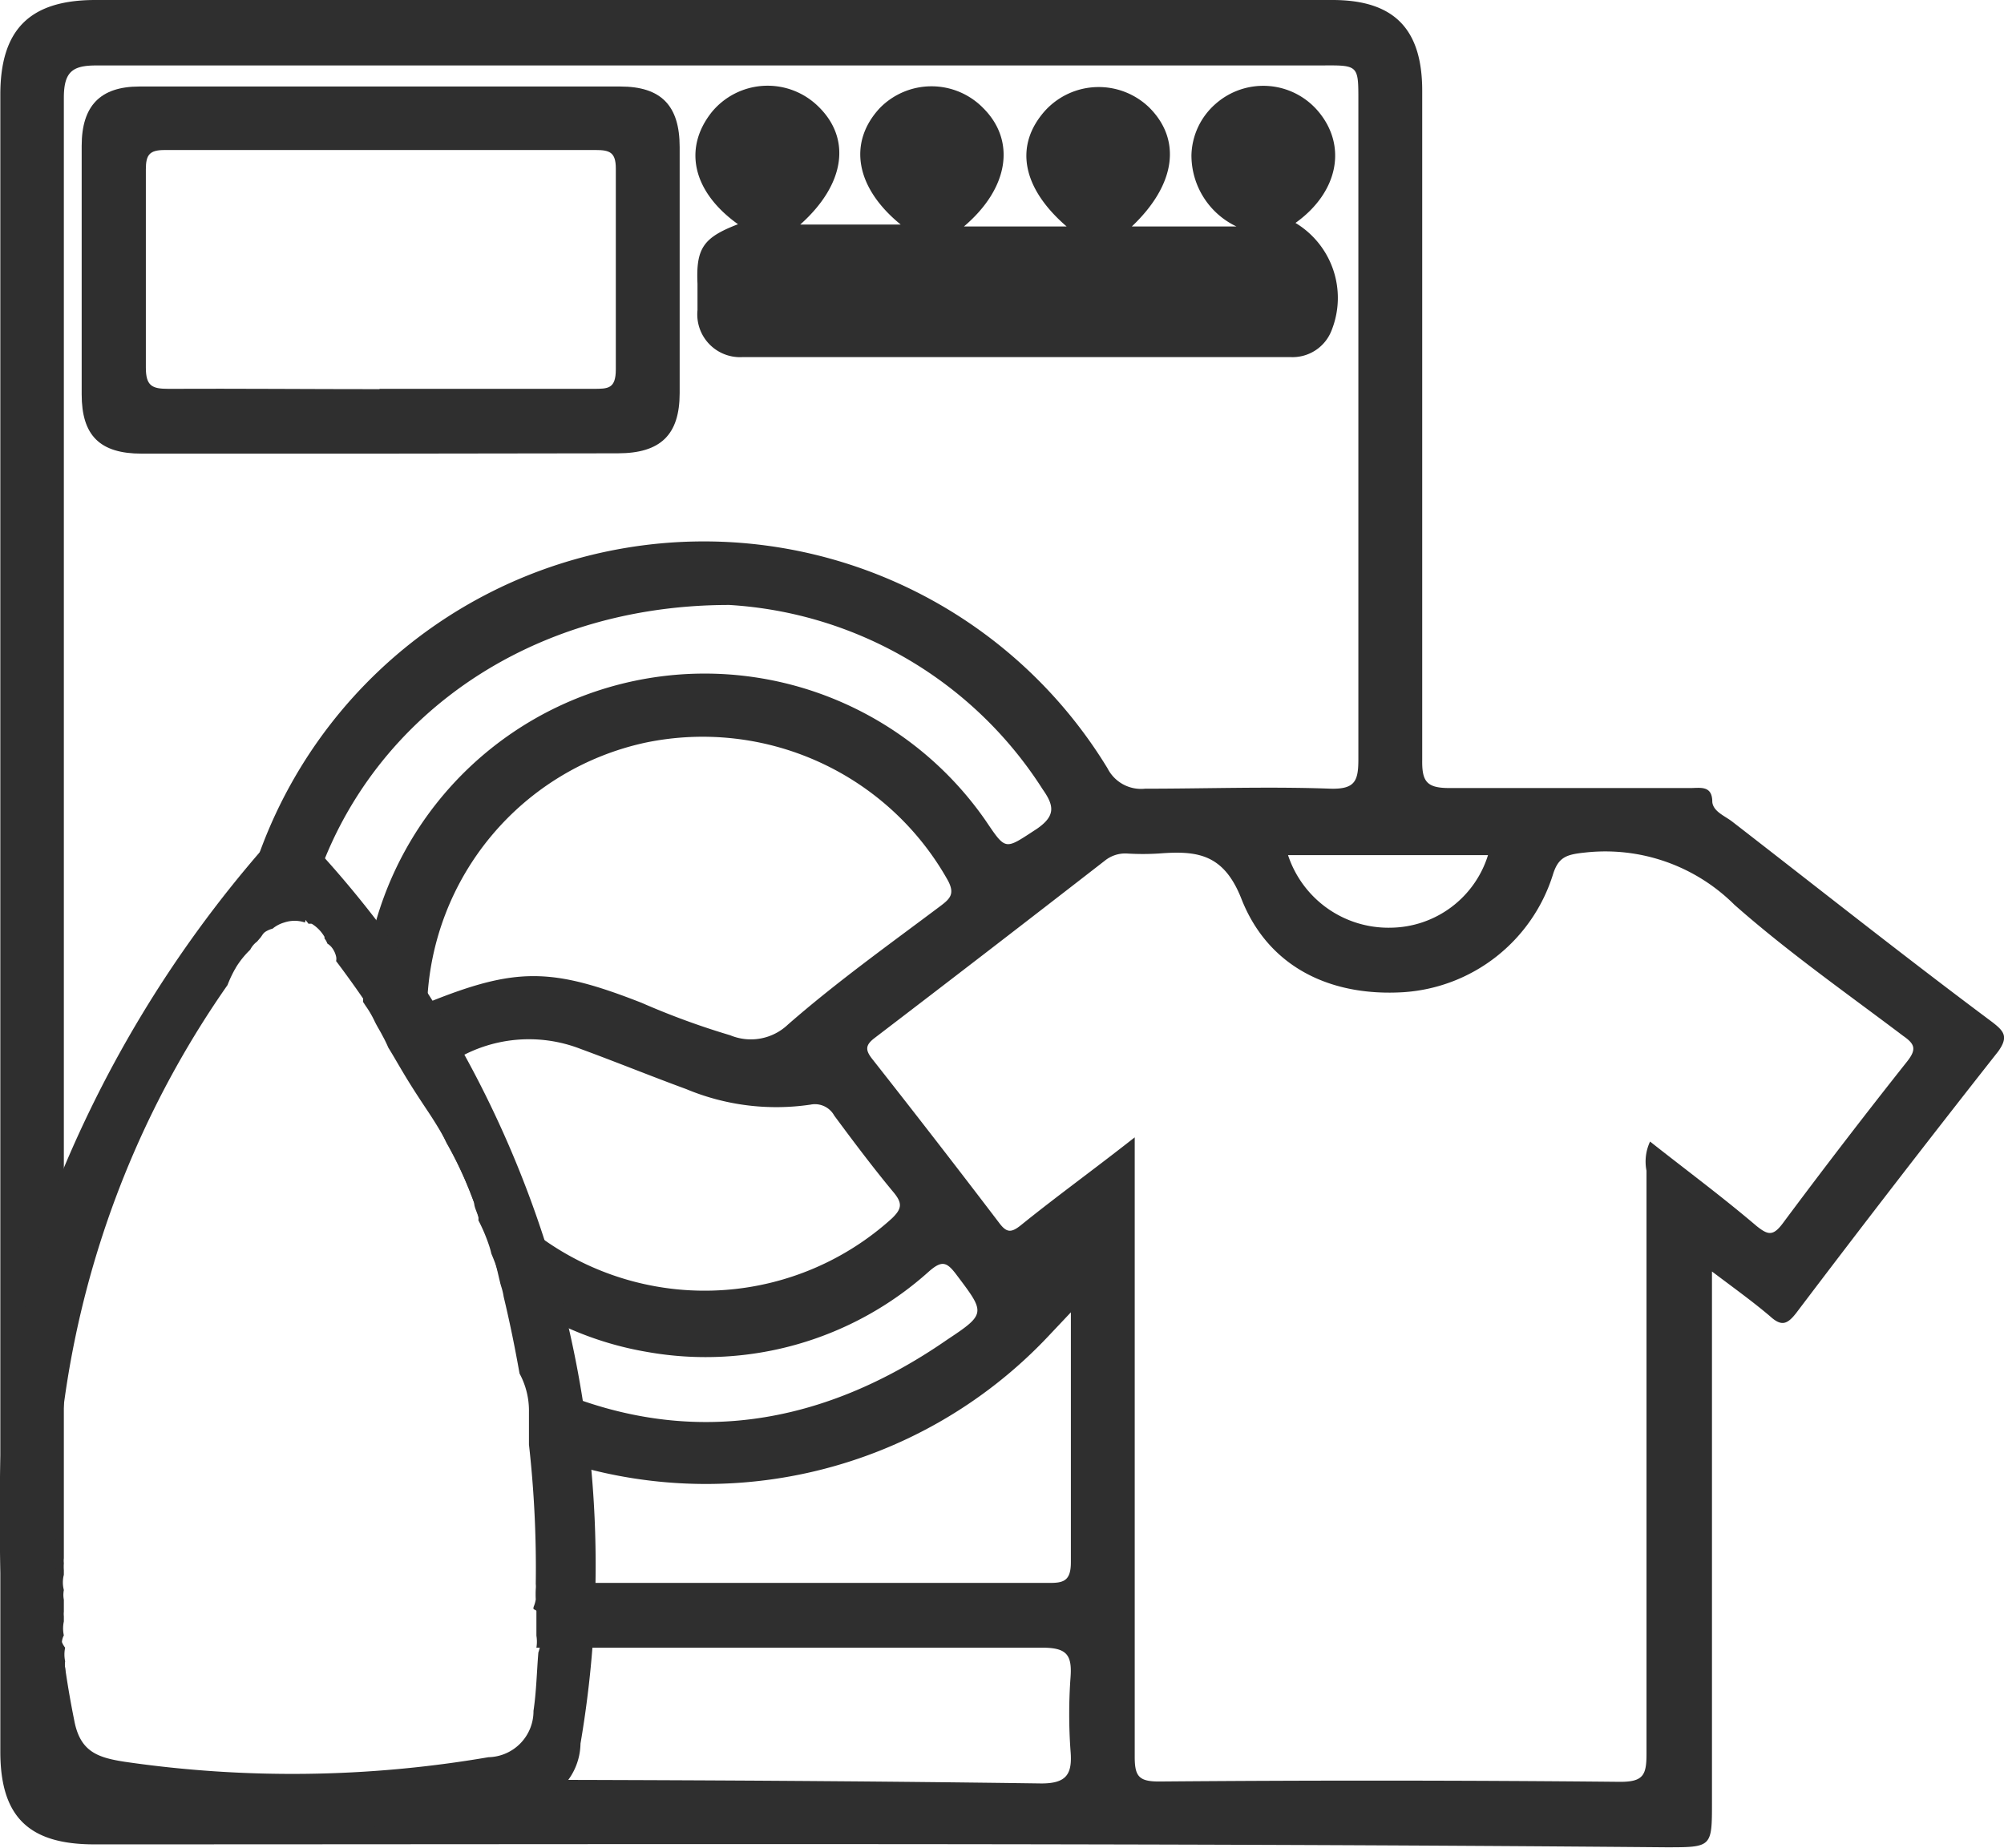
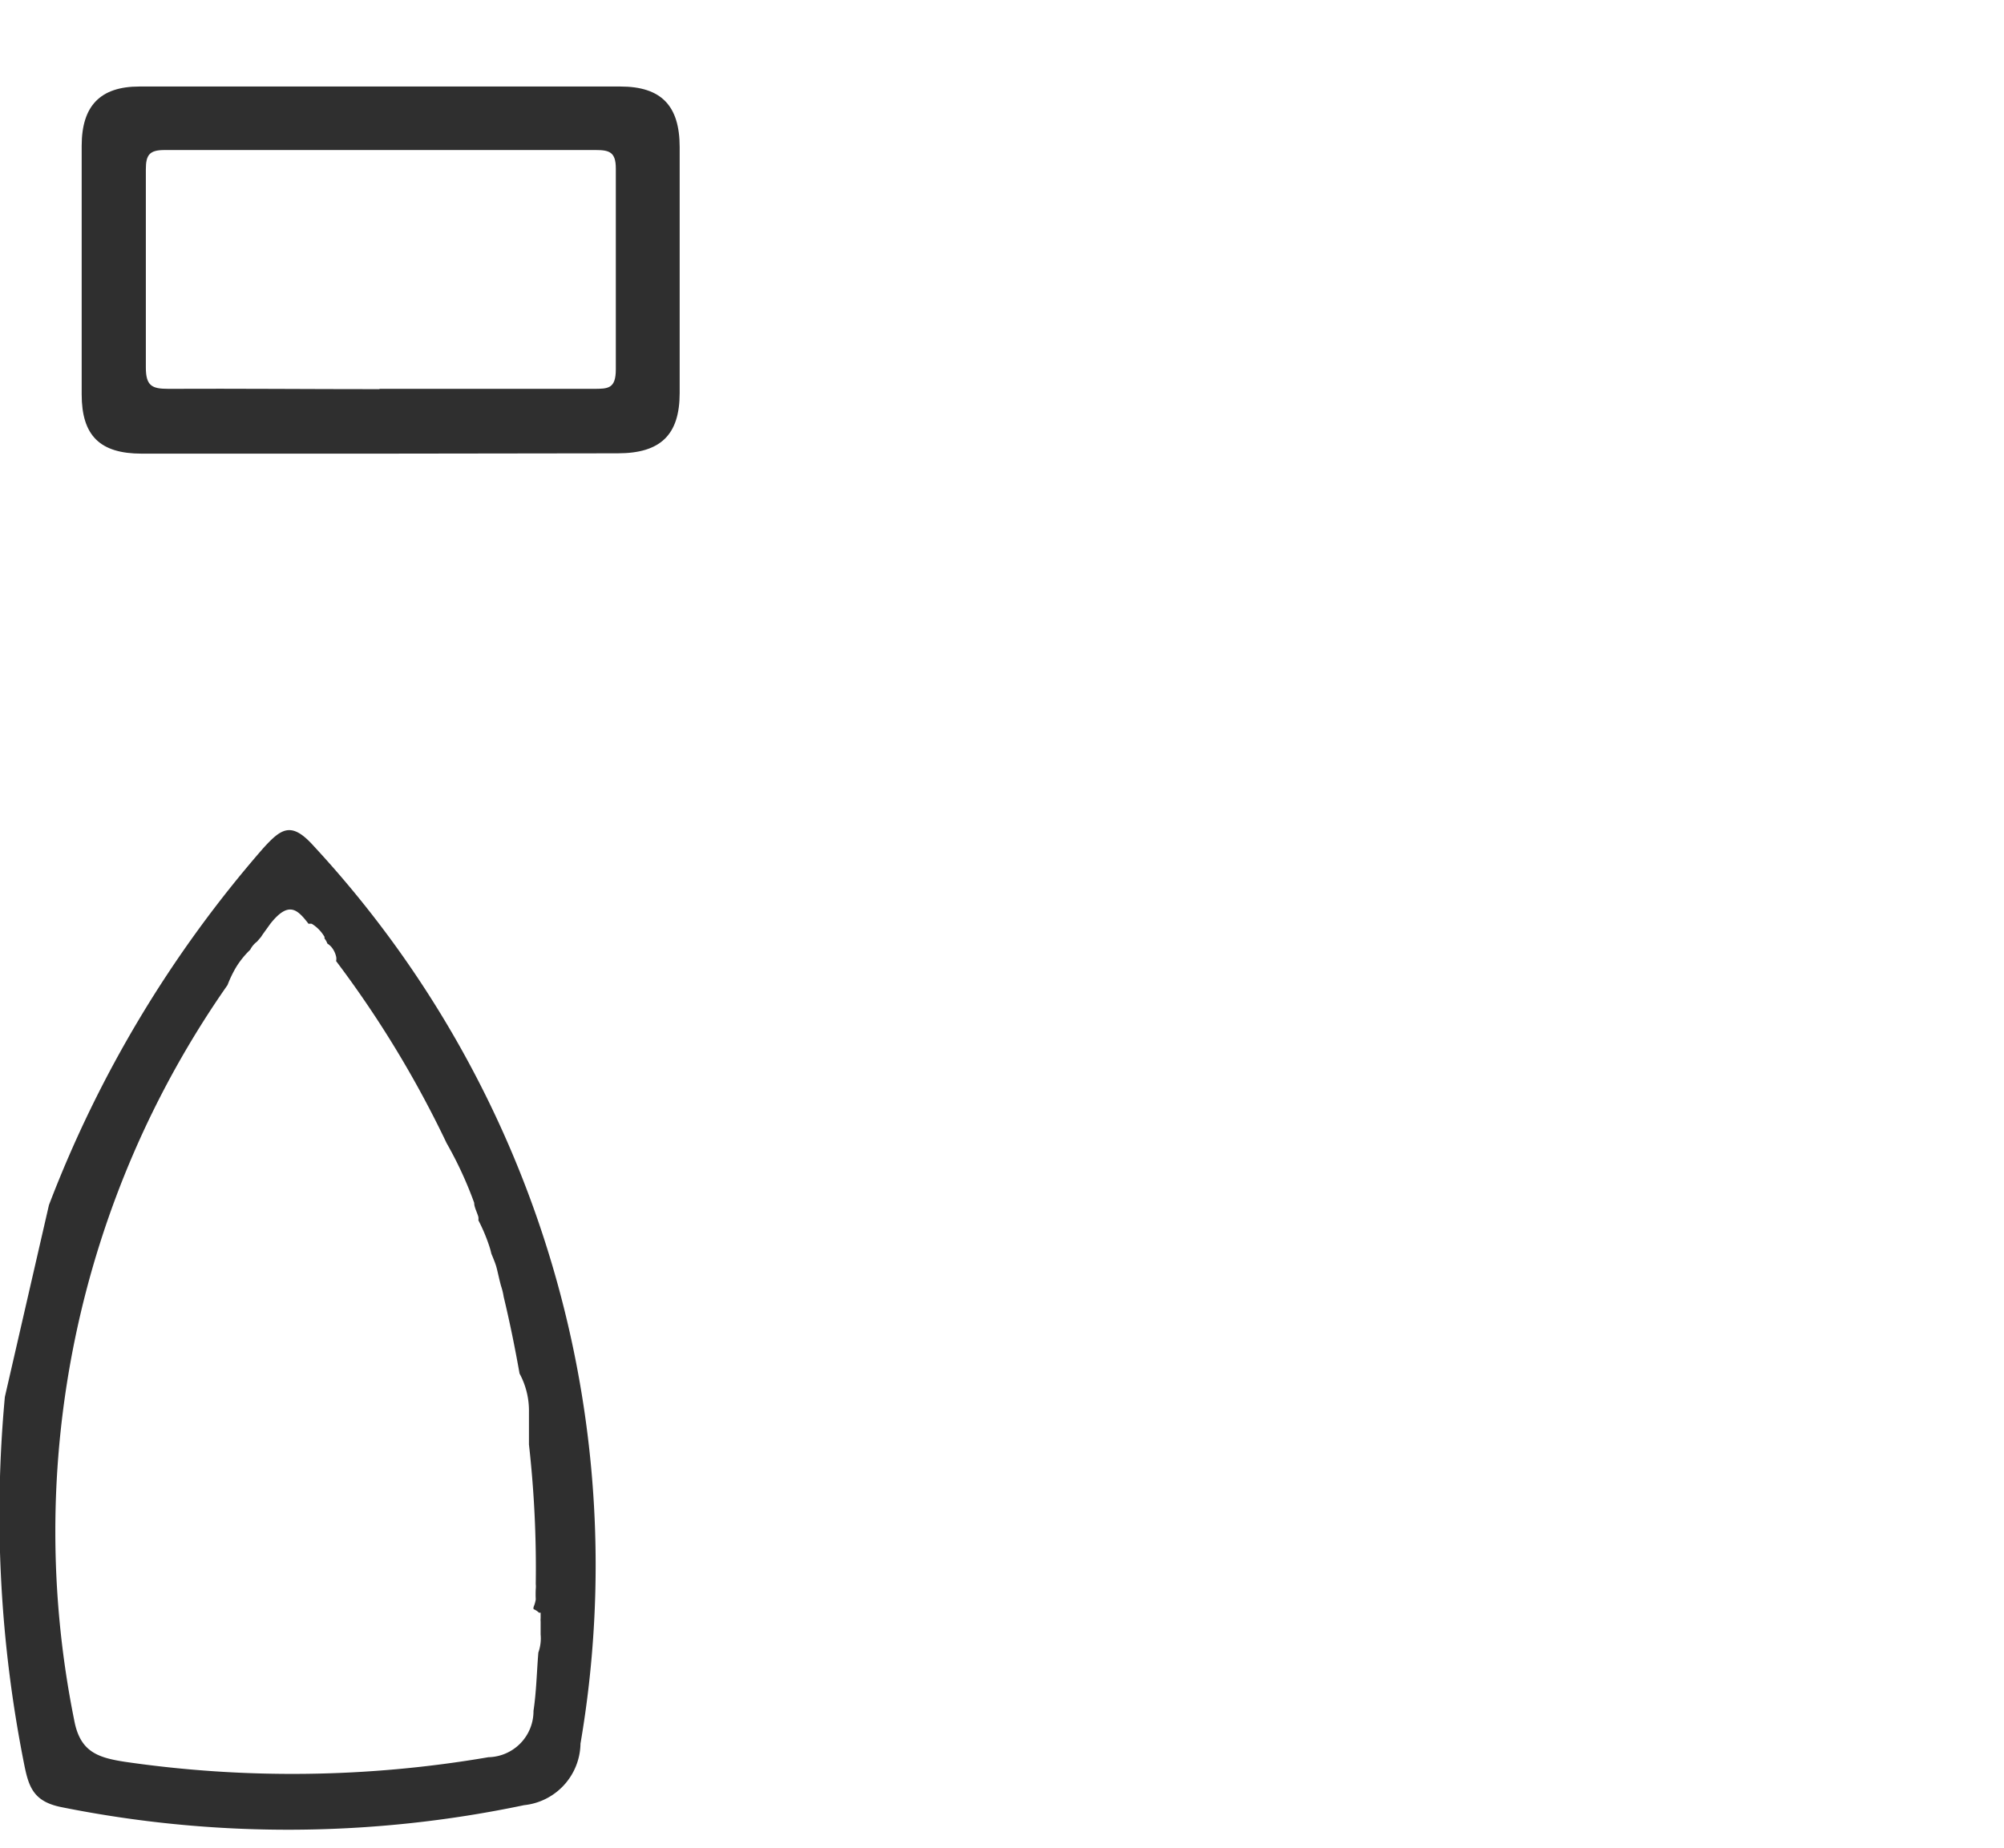
<svg xmlns="http://www.w3.org/2000/svg" id="Layer_1" data-name="Layer 1" viewBox="0 0 61.83 57.04">
  <defs>
    <style>.cls-1{fill:#2f2f2f;}</style>
  </defs>
-   <path class="cls-1" d="M62.54,37.61c-2.68-2-5.34-4.11-8-6.17-.23-.18-.59-.31-.62-.61,0-.52-.37-.43-.68-.43-2.48,0-5,0-7.43,0-.69,0-.85-.19-.84-.86,0-6.89,0-13.77,0-20.66,0-1.92-.88-2.8-2.77-2.8H4C2,6.09,1.1,7,1.1,9V60.14C1.1,62.17,2,63,4,63c16.16,0,32.33-.05,48.49.09,1.42,0,1.42,0,1.42-1.39V45.32c.69.52,1.26.93,1.79,1.38.35.32.53.26.81-.1q3.08-4.07,6.23-8.07C63.07,38.07,62.92,37.9,62.54,37.61ZM47,32.47a3.18,3.18,0,0,1-3,2.24,3.26,3.26,0,0,1-3.17-2.24ZM17.71,55.1h0a3.11,3.11,0,0,0,0,.32.83.83,0,0,1-.07.27s0,.09,0,.15,0,.15,0,.17l0,.12,0,.28s0,.1,0,.15a1.15,1.15,0,0,1,0,.37h.93c4.89,0,9.78,0,14.68,0,.75,0,.92.22.87.91a15.77,15.77,0,0,0,0,2.28c.06.71-.12,1-.9,1C24.62,61,16,61,7.38,61c-1.14,0-2.28,0-3.42,0-.63,0-.9-.16-.86-.82a25.25,25.25,0,0,0,0-2.61.75.75,0,0,1,0-.22,1,1,0,0,1,0-.42A.79.79,0,0,1,3,56.76v0a.51.51,0,0,1,.06-.21,1,1,0,0,1,0-.43s0-.11,0-.16a.66.66,0,0,1,0-.14s0,0,0-.07l0-.24s0,0,0-.06a.79.79,0,0,1,0-.3.93.93,0,0,1,0-.47s0-.09,0-.14a1.55,1.55,0,0,1,0-.22.66.66,0,0,1,0-.15q0-22.53,0-45.07c0-.81.27-1,1-1q18.9,0,37.8,0C43,8.09,43,8.09,43,9.18c0,6.77,0,13.55,0,20.33,0,.67-.1.93-.86.91-1.9-.07-3.81,0-5.72,0a1.16,1.16,0,0,1-1.16-.63,14.58,14.58,0,0,0-26.7,4.47A10.84,10.84,0,0,0,8.34,36a.36.36,0,0,1,0-.09,2.77,2.77,0,0,1,.43-.53l0,0a.7.7,0,0,1,.26-.28.75.75,0,0,1,.47-.36,1,1,0,0,1,.36-.19,1,1,0,0,1,.64,0c1.25-5.68,6.36-9.8,13.09-9.8a12.34,12.34,0,0,1,9.67,5.69c.36.51.4.82-.18,1.22-1,.65-.94.69-1.59-.27A10.55,10.55,0,0,0,12.29,37l0,0s0,0,0,0l.13.18a1.34,1.34,0,0,0-.11-.14,3,3,0,0,1,.33.54c.08.17.18.32.26.48a3.78,3.78,0,0,1,.17.35c.15.24.29.49.44.74.26.44.53.85.81,1.27a13.2,13.2,0,0,1,1.41,2.81c.06.17.11.35.16.53a4.59,4.59,0,0,1,.34.79,5.15,5.15,0,0,1,.16.56l.06.2a1.16,1.16,0,0,1,.08.32c0,.09.08.18.11.27a10.16,10.16,0,0,0,4.4,1.9,10.3,10.3,0,0,0,8.71-2.48c.4-.35.55-.3.85.1.88,1.17.93,1.2-.28,2-4.21,2.92-8.66,3.39-13.12,1.09a2.49,2.49,0,0,1,.26,1.15c0,.38,0,.78,0,1.17a14.51,14.51,0,0,0,16-3.54l.67-.71c0,2.7,0,5.21,0,7.71,0,.59-.23.65-.72.64-2.83,0-5.66,0-8.49,0H17.7A.76.76,0,0,1,17.71,55.1ZM25.4,37.7a1.66,1.66,0,0,1-1.78.33,23.56,23.56,0,0,1-2.73-1c-2.78-1.09-3.88-1.11-6.62,0A8.55,8.55,0,0,1,21,29a8.67,8.67,0,0,1,9.34,4.26c.21.4.07.55-.22.77C28.55,35.21,26.91,36.38,25.4,37.7Zm1.43,2.81c.6.81,1.2,1.61,1.84,2.38.27.33.24.5-.06.79A8.6,8.6,0,0,1,14.66,40a.84.84,0,0,1,.42-1.18A4.4,4.4,0,0,1,19,38.45c1.09.4,2.17.84,3.26,1.24a7.21,7.21,0,0,0,3.84.48A.68.68,0,0,1,26.83,40.51Zm33.1-1.67q-1.95,2.46-3.84,5c-.3.4-.46.35-.8.08C54.21,43,53.1,42.18,52,41.31a1.45,1.45,0,0,0-.11.9c0,6,0,12,0,18,0,.65-.1.86-.81.86Q44,61,36.85,61.06c-.62,0-.75-.16-.75-.76,0-6,0-12.08,0-18.12v-1c-1.27,1-2.41,1.82-3.51,2.71-.31.25-.45.23-.68-.08Q30,41.3,28,38.76c-.22-.28-.21-.43.08-.65q3.56-2.72,7.1-5.47a1,1,0,0,1,.67-.22,8,8,0,0,0,1,0c1.17-.09,2,0,2.55,1.42.84,2.11,2.77,3,5,2.86A5.19,5.19,0,0,0,49,33.08c.17-.56.43-.63,1-.69A5.64,5.64,0,0,1,54.6,34c1.64,1.45,3.45,2.72,5.21,4.05C60.17,38.3,60.23,38.46,59.93,38.84Z" transform="translate(-1.09 -6.08)" />
-   <path class="cls-1" d="M23.86,13c-1.4-1-1.7-2.34-.81-3.46a2.23,2.23,0,0,1,3.25-.21c1.07,1,.88,2.43-.52,3.68h3.1c-1.4-1.14-1.63-2.53-.65-3.59a2.23,2.23,0,0,1,3.2,0c1,1,.8,2.46-.6,3.65H34c-1.39-1.2-1.62-2.51-.66-3.58a2.24,2.24,0,0,1,3.21-.09c1,1,.82,2.38-.54,3.67l.42,0h2.81a2.43,2.43,0,0,1-1.39-2.2,2.17,2.17,0,0,1,.74-1.58,2.22,2.22,0,0,1,3.2.26c.87,1.07.57,2.48-.73,3.41a2.7,2.7,0,0,1,1.12,3.3,1.29,1.29,0,0,1-1.28.84c-5.63,0-11.26,0-16.89,0a1.32,1.32,0,0,1-1.4-1.45c0-.27,0-.54,0-.81C22.56,13.74,22.79,13.41,23.86,13Z" transform="translate(-1.09 -6.08)" />
  <path class="cls-1" d="M12.8,20.08H5.46c-1.29,0-1.85-.56-1.85-1.83q0-3.84,0-7.67c0-1.23.57-1.83,1.78-1.83H20.23c1.26,0,1.83.59,1.83,1.87q0,3.8,0,7.59c0,1.29-.59,1.86-1.91,1.86Zm0-2c2.2,0,4.4,0,6.6,0,.45,0,.69,0,.69-.6,0-2.07,0-4.13,0-6.2,0-.5-.19-.57-.62-.57-4.43,0-8.87,0-13.3,0-.47,0-.58.15-.58.6,0,2,0,4.08,0,6.11,0,.57.19.66.69.66C8.44,18.07,10.62,18.09,12.8,18.09Z" transform="translate(-1.09 -6.08)" />
  <path class="cls-1" d="M10.77,32.19c-.69-.77-1-.55-1.57.08a36.63,36.63,0,0,0-6.6,11L1.24,49.19a39.38,39.38,0,0,0,.6,11.36c.14.7.3,1.13,1.14,1.3a35.4,35.4,0,0,0,14.28-.06A1.94,1.94,0,0,0,19,59.89,32.66,32.66,0,0,0,10.77,32.19Zm7,23.66s0,.15,0,.17a.58.58,0,0,0,0,.1v0l0,.26s0,.09,0,.14a1.31,1.31,0,0,1-.07.56c-.05.6-.06,1.2-.15,1.8a1.42,1.42,0,0,1-1.39,1.43,35.85,35.85,0,0,1-11.23.14c-.83-.13-1.37-.31-1.55-1.28A29.42,29.42,0,0,1,8.11,36.48a3.61,3.61,0,0,1,.27-.56,2.77,2.77,0,0,1,.43-.53l0,0a.72.72,0,0,1,.21-.25L9.14,35l.06-.09.23-.32c.57-.72.84-.44,1.18,0a.38.38,0,0,1,.1,0,1.15,1.15,0,0,1,.39.4.11.11,0,0,1,0,.05.51.51,0,0,1,.09.16.58.58,0,0,1,.12.1.71.71,0,0,1,.15.3.33.33,0,0,1,0,.14,32.64,32.64,0,0,1,3.41,5.62,11.83,11.83,0,0,1,.85,1.84c0,.14.09.29.13.44a.42.42,0,0,1,0,.1,5.37,5.37,0,0,1,.33.78,2.33,2.33,0,0,1,.07.25c.05.12.1.24.14.36s.1.43.16.64a2,2,0,0,1,.08.33c.19.79.35,1.58.49,2.37a2.41,2.41,0,0,1,.29,1.19c0,.31,0,.64,0,1a34.21,34.21,0,0,1,.21,4.3.86.86,0,0,1,0,.16h0a3.11,3.11,0,0,0,0,.32,1,1,0,0,1-.07.24v.06A.53.53,0,0,1,17.72,55.85Z" transform="translate(-1.09 -6.08)" />
</svg>